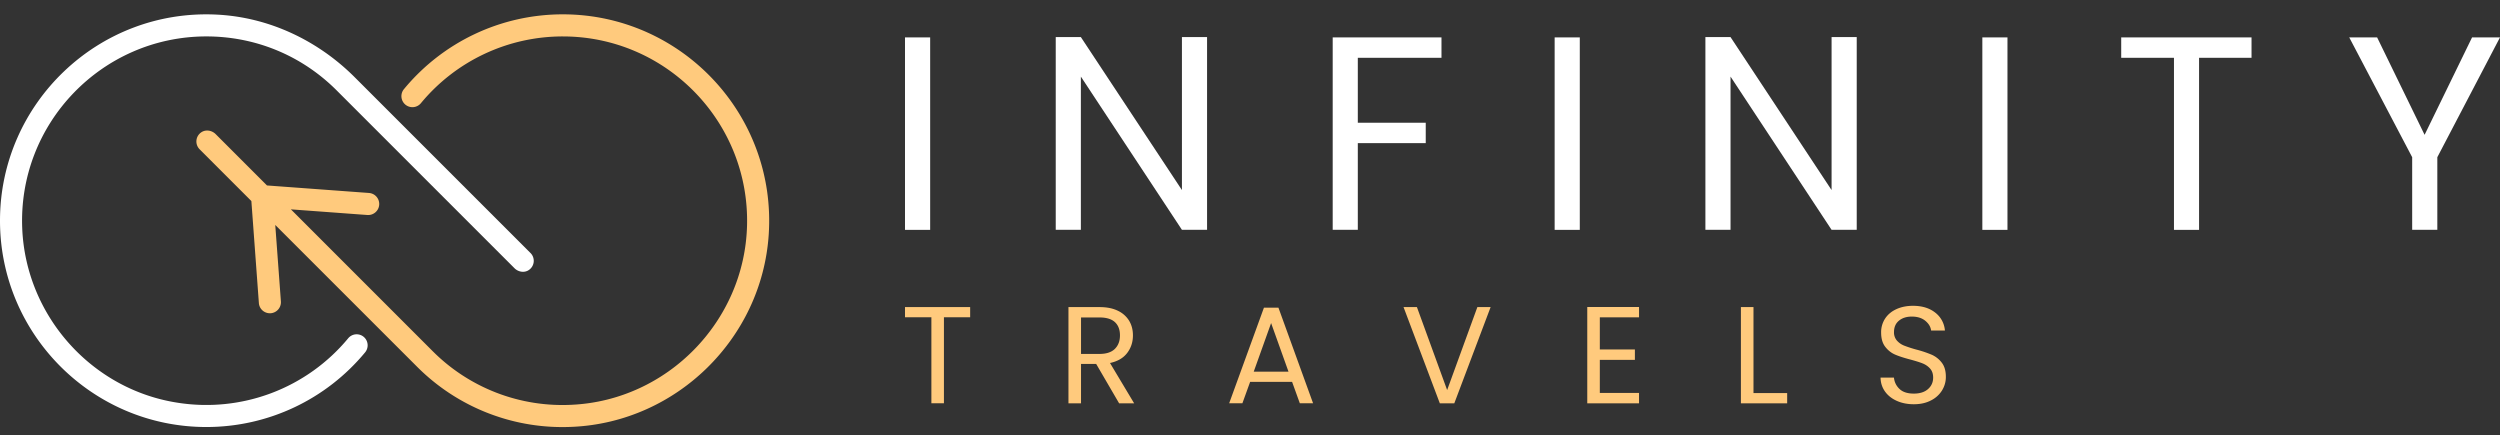
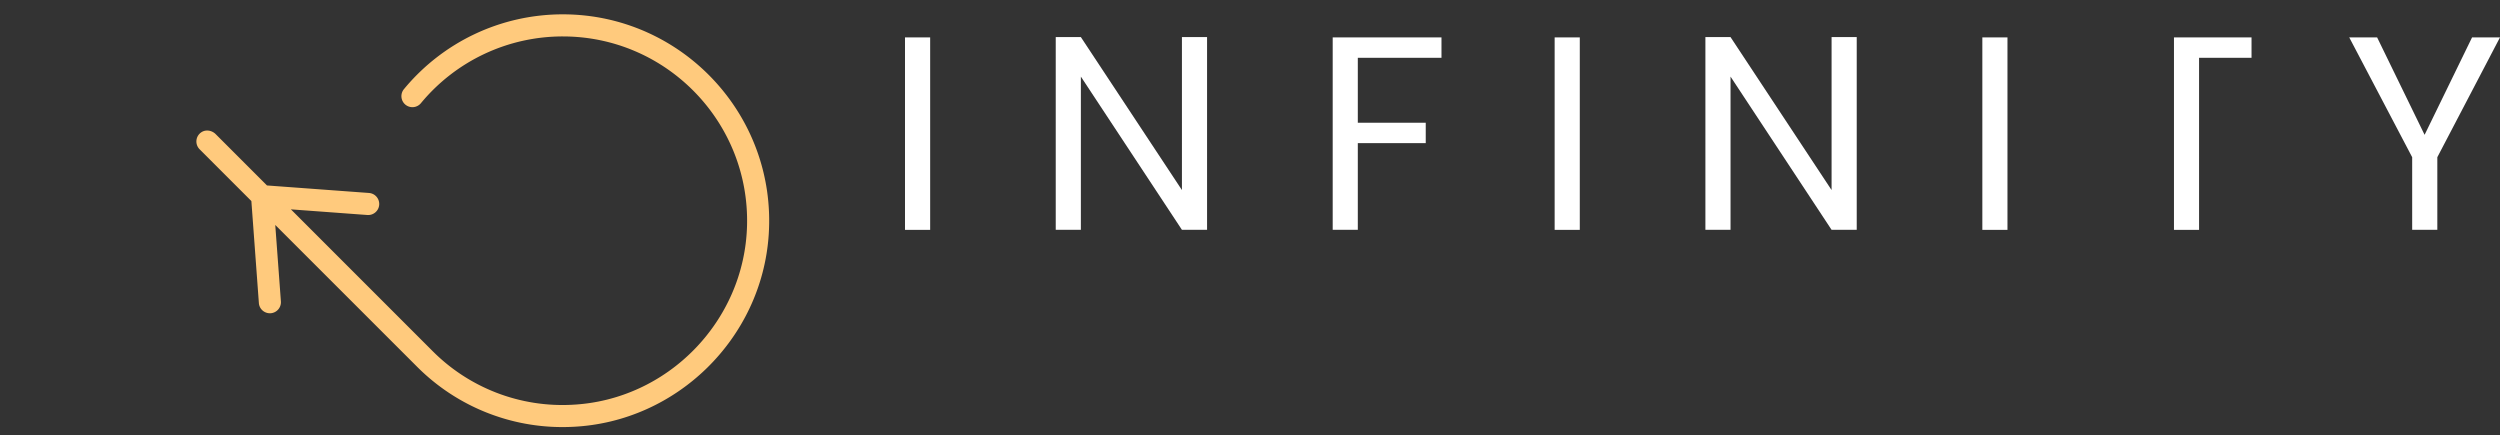
<svg xmlns="http://www.w3.org/2000/svg" width="155" height="27" fill="none">
  <rect width="100%" height="100%" fill="#333333" stroke="none" />
-   <path fill="#FFCA7D" d="M69.888 21.88c.237-.313.354-.676.354-1.086 0-.338-.076-.637-.231-.899a1.619 1.619 0 0 0-.698-.625c-.311-.154-.692-.23-1.143-.23h-1.926v5.965h.779v-2.44h.94l1.422 2.44h.932l-1.497-2.499c.474-.103.83-.31 1.068-.626Zm-2.864.061v-2.259h1.147c.428 0 .746.098.955.291.208.194.312.468.312.822 0 .348-.106.626-.316.835-.212.208-.527.313-.95.313h-1.148v-.002Zm-10.913-2.269h1.635v5.332h.778v-5.332h1.626v-.633h-4.04v.633h.001Zm64.278 2.813a1.586 1.586 0 0 0-.616-.489 6.89 6.89 0 0 0-.951-.32 7.549 7.549 0 0 1-.757-.245 1.187 1.187 0 0 1-.454-.312.768.768 0 0 1-.183-.531c0-.303.103-.539.308-.707.205-.168.47-.253.795-.253.348 0 .627.088.839.262.211.175.331.376.359.603h.856a1.55 1.55 0 0 0-.603-1.113c-.357-.28-.815-.42-1.375-.42-.388 0-.731.07-1.031.207-.299.137-.532.33-.698.582a1.54 1.54 0 0 0-.248.864c0 .372.083.666.253.886.168.219.371.38.607.483.237.103.552.205.945.308.319.086.574.165.762.239.187.075.344.182.47.325.126.142.188.327.188.556 0 .291-.108.53-.321.715-.213.187-.506.278-.877.278-.389 0-.684-.094-.886-.286a1.092 1.092 0 0 1-.346-.707h-.831c.006.325.098.612.274.86.177.25.421.443.732.583.311.14.664.21 1.057.21.411 0 .767-.08 1.069-.24a1.7 1.7 0 0 0 .685-.624c.154-.258.232-.532.232-.823.003-.374-.083-.672-.254-.891Zm-11.675-3.446h-.778v5.966h2.868v-.633h-2.088V19.04h-.002ZM98.41 25.005h3.21v-.641h-2.431V22.31h2.174v-.642h-2.174v-1.993h2.431v-.641h-3.21v5.971Zm-20.045-5.932-2.157 5.93h.82l.48-1.326h2.602l.479 1.327h.822l-2.149-5.93h-.897Zm-.634 3.971 1.078-3.013 1.078 3.013H77.73Zm11.992 1.14-1.874-5.145h-.83l2.25 5.966h.898l2.252-5.966h-.822l-1.874 5.144Z" />
-   <path fill="#fff" d="M57.67 2.317V14.25H56.11V2.317h1.558ZM74.838 14.249H73.28l-6.266-9.5v9.5h-1.558V2.3h1.558l6.266 9.484V2.3h1.558V14.25ZM89.372 2.317v1.267h-5.188v4.024h4.212v1.266h-4.212v5.375h-1.557V2.317h6.745ZM97.947 2.317V14.25h-1.559V2.317h1.559ZM115.117 14.249h-1.559l-6.265-9.5v9.5h-1.558V2.3h1.558l6.265 9.484V2.3h1.559V14.25ZM124.463 2.317V14.25h-1.558V2.317h1.558ZM139.595 2.317v1.267h-3.253V14.25h-1.556V3.584h-3.271V2.317h8.08ZM155 2.317l-3.886 7.43v4.502h-1.559V9.747l-3.903-7.43h1.729l2.944 6.042 2.944-6.042H155Z" />
+   <path fill="#fff" d="M57.67 2.317V14.25H56.11V2.317h1.558ZM74.838 14.249H73.28l-6.266-9.5v9.5h-1.558V2.3h1.558l6.266 9.484V2.3h1.558V14.25ZM89.372 2.317v1.267h-5.188v4.024h4.212v1.266h-4.212v5.375h-1.557V2.317h6.745ZM97.947 2.317V14.25h-1.559V2.317h1.559ZM115.117 14.249h-1.559l-6.265-9.5v9.5h-1.558V2.3h1.558l6.265 9.484V2.3h1.559V14.25ZM124.463 2.317V14.25h-1.558V2.317h1.558ZM139.595 2.317v1.267h-3.253V14.25h-1.556V3.584V2.317h8.08ZM155 2.317l-3.886 7.43v4.502h-1.559V9.747l-3.903-7.43h1.729l2.944 6.042 2.944-6.042H155Z" />
  <path fill="#FFCA7D" d="M34.895.889c-3.857 0-7.44 1.726-9.84 4.625a.683.683 0 1 0 1.051.872 11.402 11.402 0 0 1 8.79-4.127c6.404 0 11.593 5.297 11.42 11.737-.157 5.925-4.935 10.816-10.856 11.1a11.367 11.367 0 0 1-8.643-3.333l-8.782-8.783 4.742.35a.684.684 0 1 0 .1-1.366l-6.324-.466-3.183-3.184c-.242-.241-.63-.3-.906-.1a.684.684 0 0 0-.087 1.042l3.208 3.209.465 6.323c.026.36.326.634.682.634l.05-.001a.686.686 0 0 0 .634-.733l-.35-4.741 8.784 8.782a12.727 12.727 0 0 0 9.678 3.733c6.43-.308 11.701-5.48 12.132-11.902C48.16 7.11 42.24.889 34.895.889Z" />
-   <path fill="#fff" d="M32.892 15.688 21.997 4.794c-2.297-2.299-5.35-3.74-8.595-3.89C6.072.56 0 6.426 0 13.681c0 7.056 5.74 12.794 12.793 12.794 3.857 0 7.44-1.726 9.841-4.625a.686.686 0 0 0-.04-.924.68.68 0 0 0-1.008.05 11.422 11.422 0 0 1-10.565 3.994c-5.342-.819-9.41-5.39-9.642-10.79C1.1 7.656 6.329 2.258 12.795 2.258c3.051 0 5.92 1.188 8.078 3.347L31.899 16.63c.241.241.63.3.905.1a.685.685 0 0 0 .088-1.043Z" />
</svg>